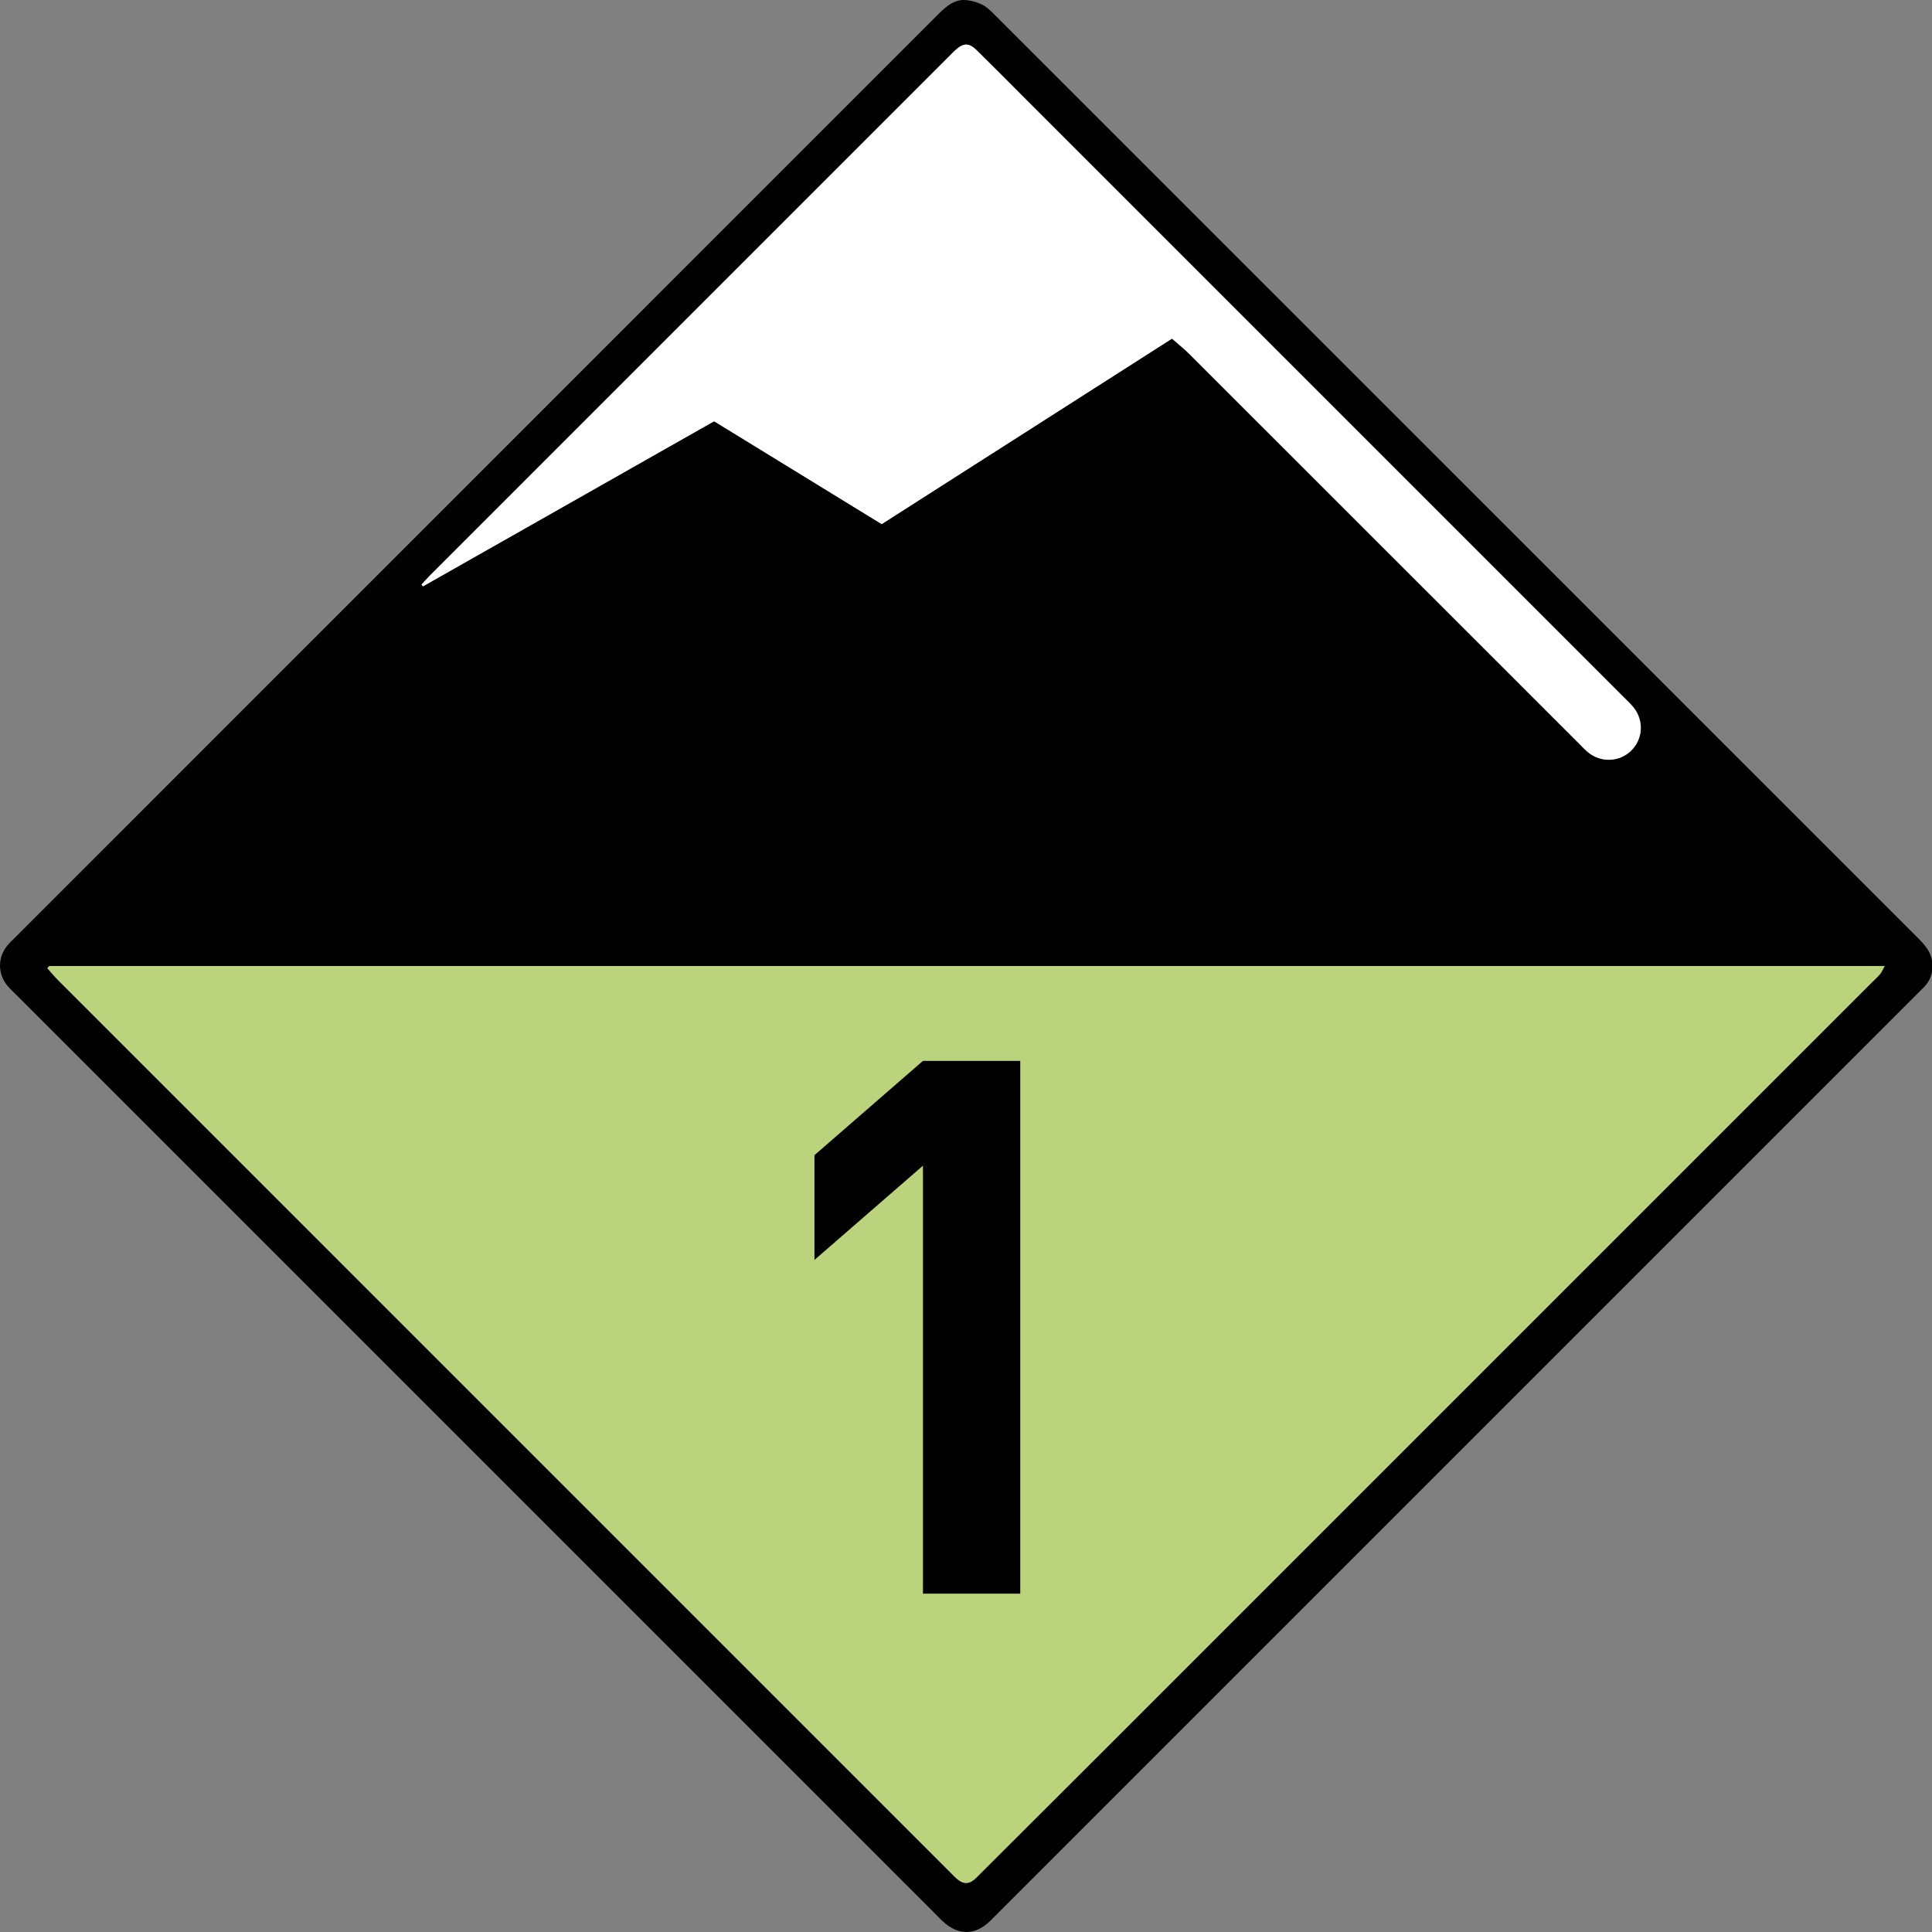
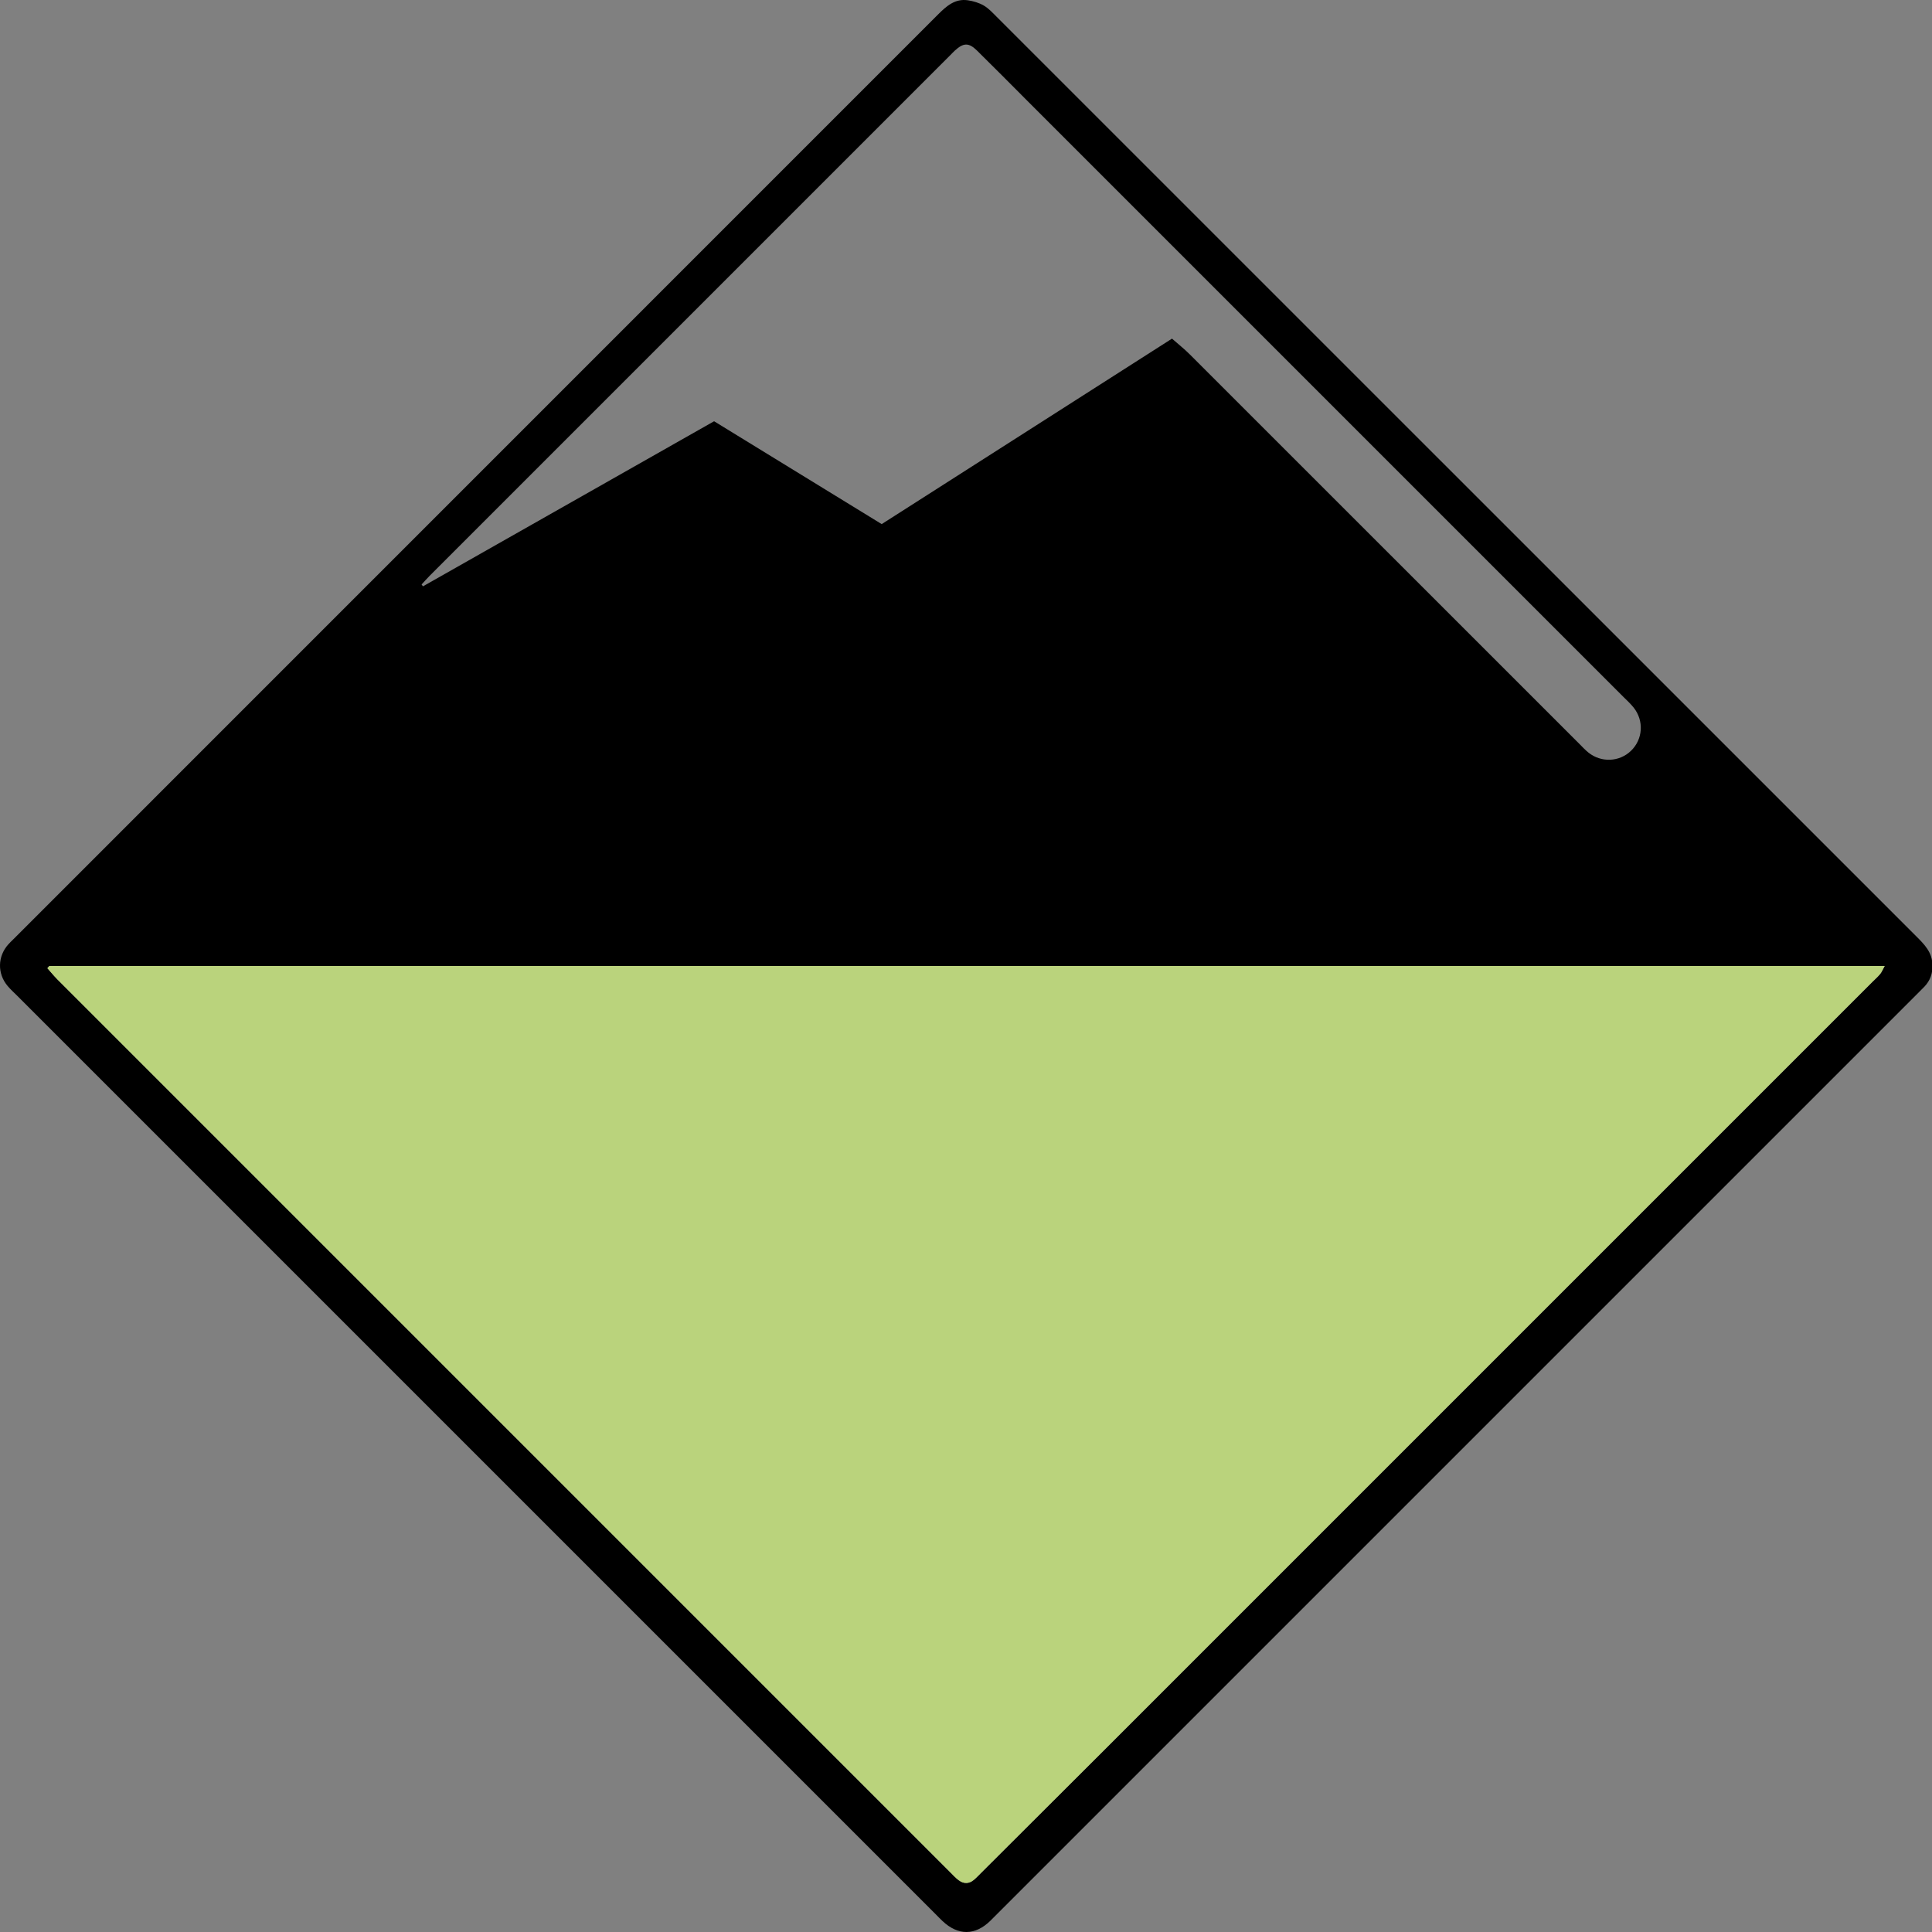
<svg xmlns="http://www.w3.org/2000/svg" width="80px" height="80px" viewBox="0 0 80 80" version="1.1">
  <rect x="0" y="0" width="80" height="80" fill="#808080" stroke="none" />
  <title>ICONS/avalanche/01</title>
  <g id="ICONS/avalanche/01" stroke="none" stroke-width="1" fill="none" fill-rule="evenodd">
    <g id="Group" transform="translate(-0, 0)" fill-rule="nonzero">
      <path d="M80.017,39.988 C80.027,40.309 79.923,40.605 79.689,40.852 C79.583,40.962 79.474,41.069 79.366,41.177 C66.651,53.892 53.936,66.607 41.221,79.322 C41.149,79.394 41.078,79.467 41.005,79.538 C40.378,80.15 39.672,80.154 39.029,79.548 C38.93,79.455 38.836,79.356 38.74,79.26 C26.061,66.581 13.382,53.902 0.703,41.223 C0.571,41.091 0.431,40.966 0.312,40.823 C-0.117,40.309 -0.101,39.601 0.345,39.103 C0.412,39.028 0.488,38.958 0.56,38.886 C13.322,26.124 26.085,13.362 38.845,0.597 C39.191,0.251 39.546,-0.066 40.077,0.012 C40.303,0.045 40.539,0.115 40.735,0.229 C40.936,0.346 41.102,0.528 41.269,0.695 C53.962,13.385 66.652,26.076 79.344,38.766 C79.683,39.105 80.024,39.44 80.017,39.988 Z M2.041,40.001 C2.015,40.031 1.988,40.061 1.962,40.091 C2.101,40.248 2.234,40.412 2.382,40.561 C14.711,52.892 27.041,65.221 39.371,77.551 C39.479,77.659 39.583,77.773 39.706,77.863 C39.905,78.008 40.118,78.009 40.314,77.85 C40.42,77.764 40.512,77.664 40.609,77.568 C42.22,75.962 43.832,74.356 45.441,72.748 C56.14,62.05 66.837,51.352 77.535,40.654 C77.643,40.546 77.76,40.445 77.856,40.327 C77.923,40.244 77.963,40.14 78.039,40.001 C52.664,40.001 27.353,40.001 2.041,40.001 Z M36.509,21.702 C40.517,19.142 44.503,16.595 48.53,14.022 C48.786,14.248 49.037,14.445 49.261,14.669 C54.642,20.045 60.019,25.424 65.398,30.802 C65.518,30.922 65.633,31.049 65.764,31.155 C66.294,31.586 67.048,31.556 67.531,31.094 C68.032,30.615 68.083,29.841 67.64,29.292 C67.513,29.134 67.361,28.996 67.217,28.852 C58.982,20.616 50.746,12.381 42.511,4.146 C41.827,3.461 41.147,2.773 40.457,2.095 C40.115,1.758 39.895,1.767 39.539,2.094 C39.477,2.151 39.419,2.214 39.359,2.274 C32.168,9.465 24.977,16.655 17.787,23.847 C17.673,23.961 17.567,24.083 17.457,24.201 C17.476,24.227 17.495,24.253 17.514,24.279 C21.533,22 25.552,19.721 29.569,17.443 C31.899,18.873 34.196,20.282 36.509,21.702 Z" id="Shape" fill="#000000" />
      <path d="M2.041,40.001 C27.353,40.001 52.664,40.001 78.039,40.001 C77.963,40.14 77.923,40.244 77.856,40.327 C77.76,40.445 77.643,40.546 77.535,40.654 C66.837,51.352 56.14,62.05 45.441,72.748 C43.832,74.356 42.22,75.962 40.609,77.568 C40.512,77.664 40.42,77.764 40.315,77.85 C40.118,78.009 39.905,78.008 39.706,77.862 C39.583,77.773 39.479,77.659 39.371,77.551 C27.041,65.221 14.711,52.892 2.382,40.561 C2.234,40.412 2.101,40.248 1.962,40.091 C1.988,40.061 2.015,40.031 2.041,40.001 Z" id="Path" fill="#BAD37C" />
-       <path d="M36.509,21.702 C34.196,20.283 31.899,18.873 29.569,17.443 C25.552,19.721 21.533,22 17.514,24.28 C17.495,24.253 17.476,24.227 17.457,24.201 C17.567,24.083 17.673,23.961 17.787,23.847 C24.977,16.655 32.168,9.465 39.359,2.274 C39.419,2.214 39.477,2.152 39.539,2.094 C39.895,1.767 40.115,1.758 40.457,2.095 C41.147,2.773 41.827,3.462 42.511,4.146 C50.746,12.381 58.982,20.616 67.217,28.852 C67.361,28.996 67.513,29.134 67.64,29.292 C68.083,29.841 68.032,30.615 67.531,31.094 C67.048,31.557 66.294,31.586 65.764,31.156 C65.633,31.049 65.518,30.922 65.398,30.802 C60.019,25.424 54.642,20.045 49.261,14.67 C49.037,14.445 48.786,14.248 48.53,14.022 C44.503,16.595 40.517,19.142 36.509,21.702 Z" id="Path" fill="#FFFFFF" />
-       <polygon id="Path" fill="#000000" points="42.246 65.991 42.246 43.929 38.218 43.929 33.725 47.833 33.725 52.171 38.218 48.267 38.218 65.991" />
    </g>
  </g>
</svg>